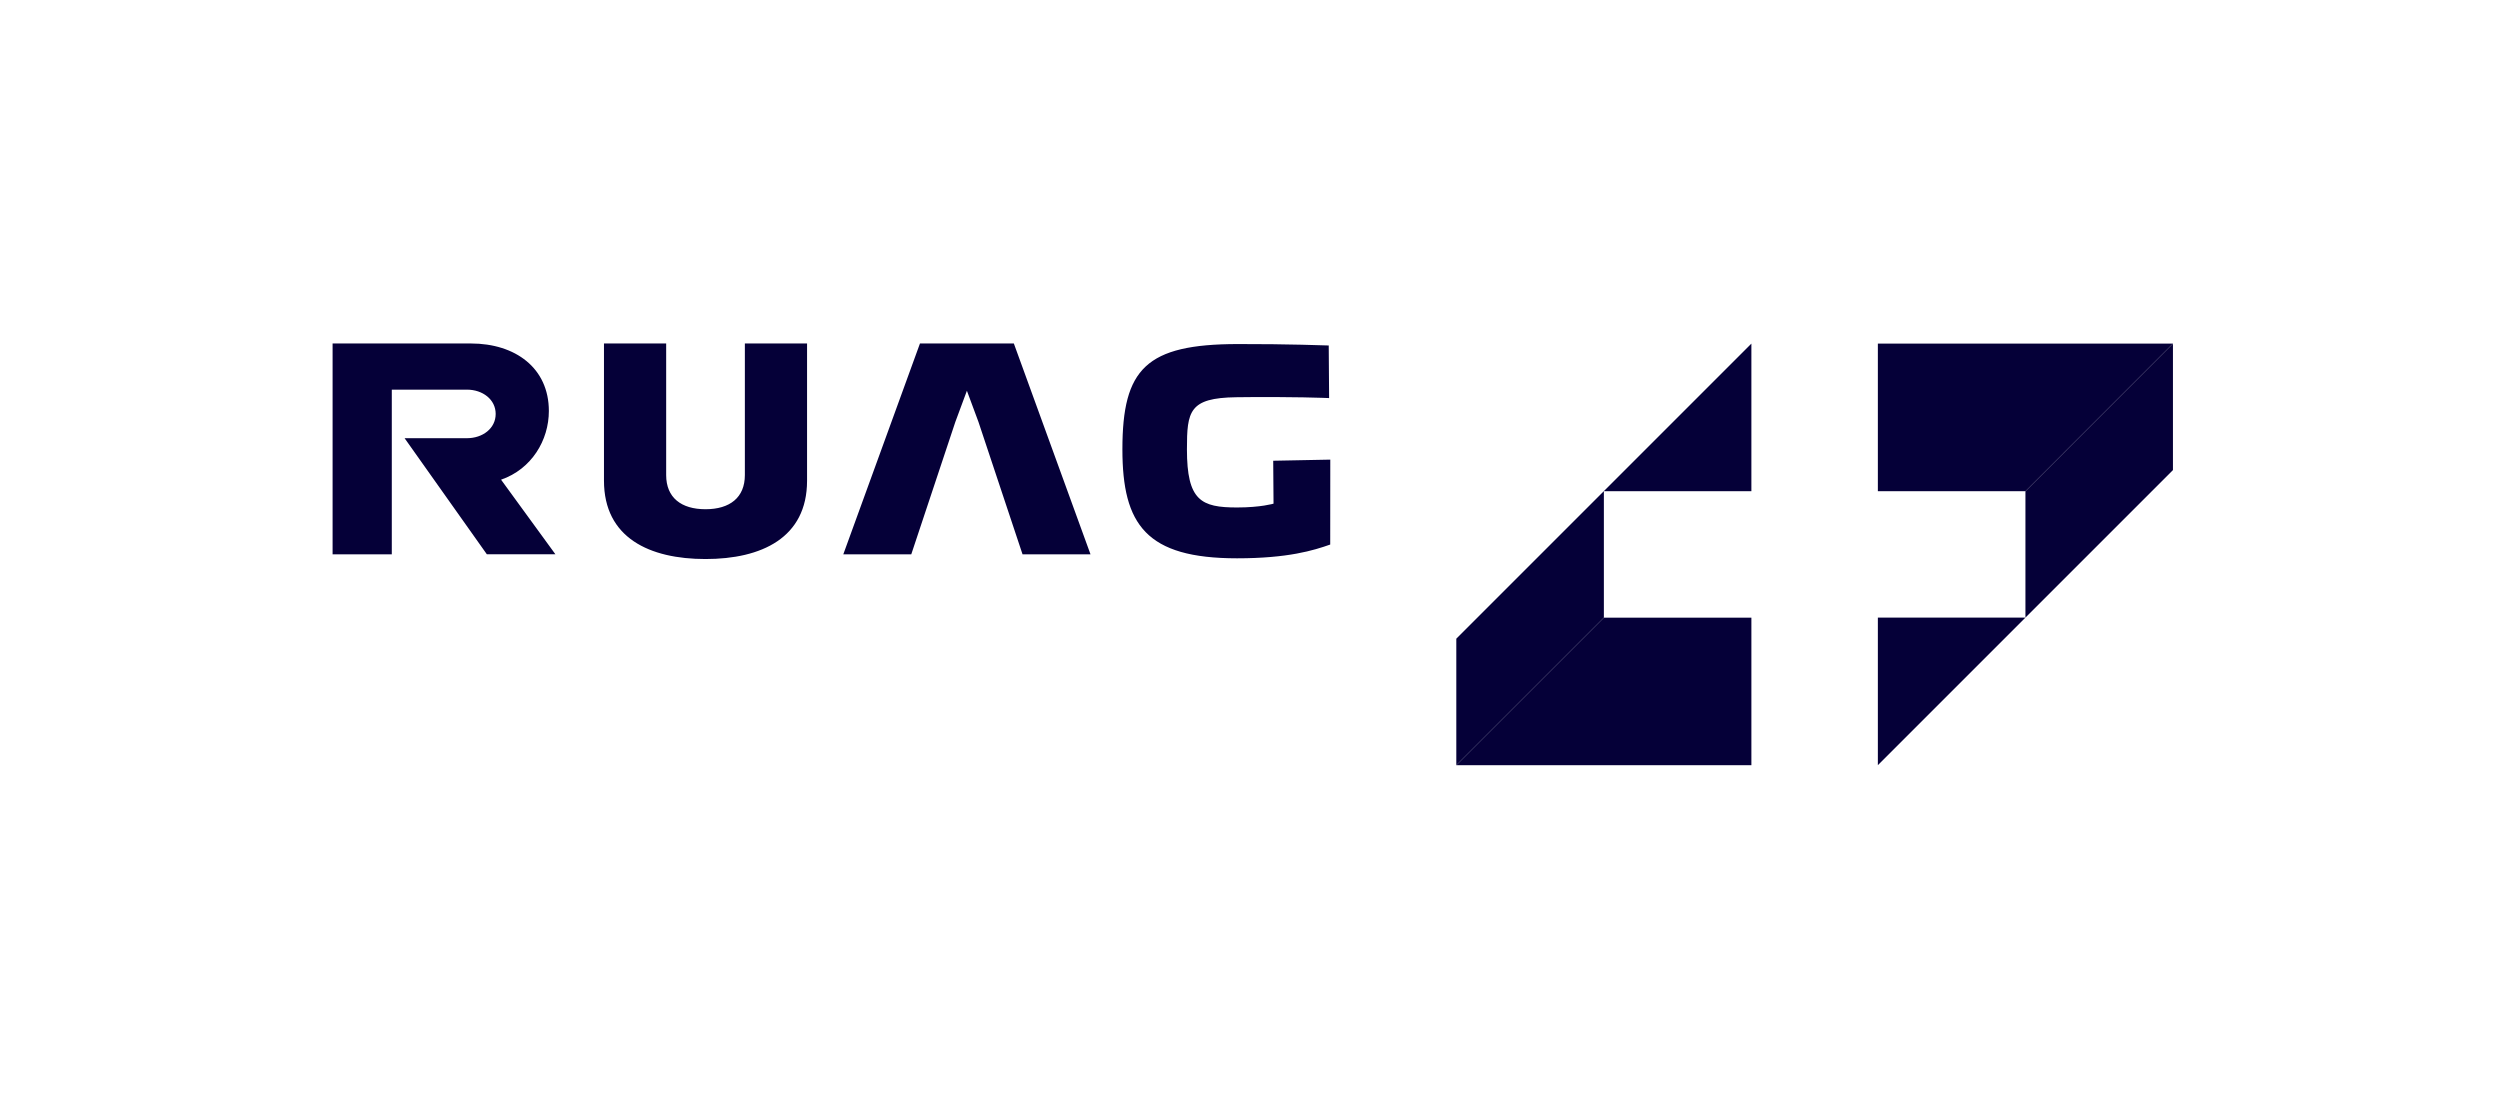
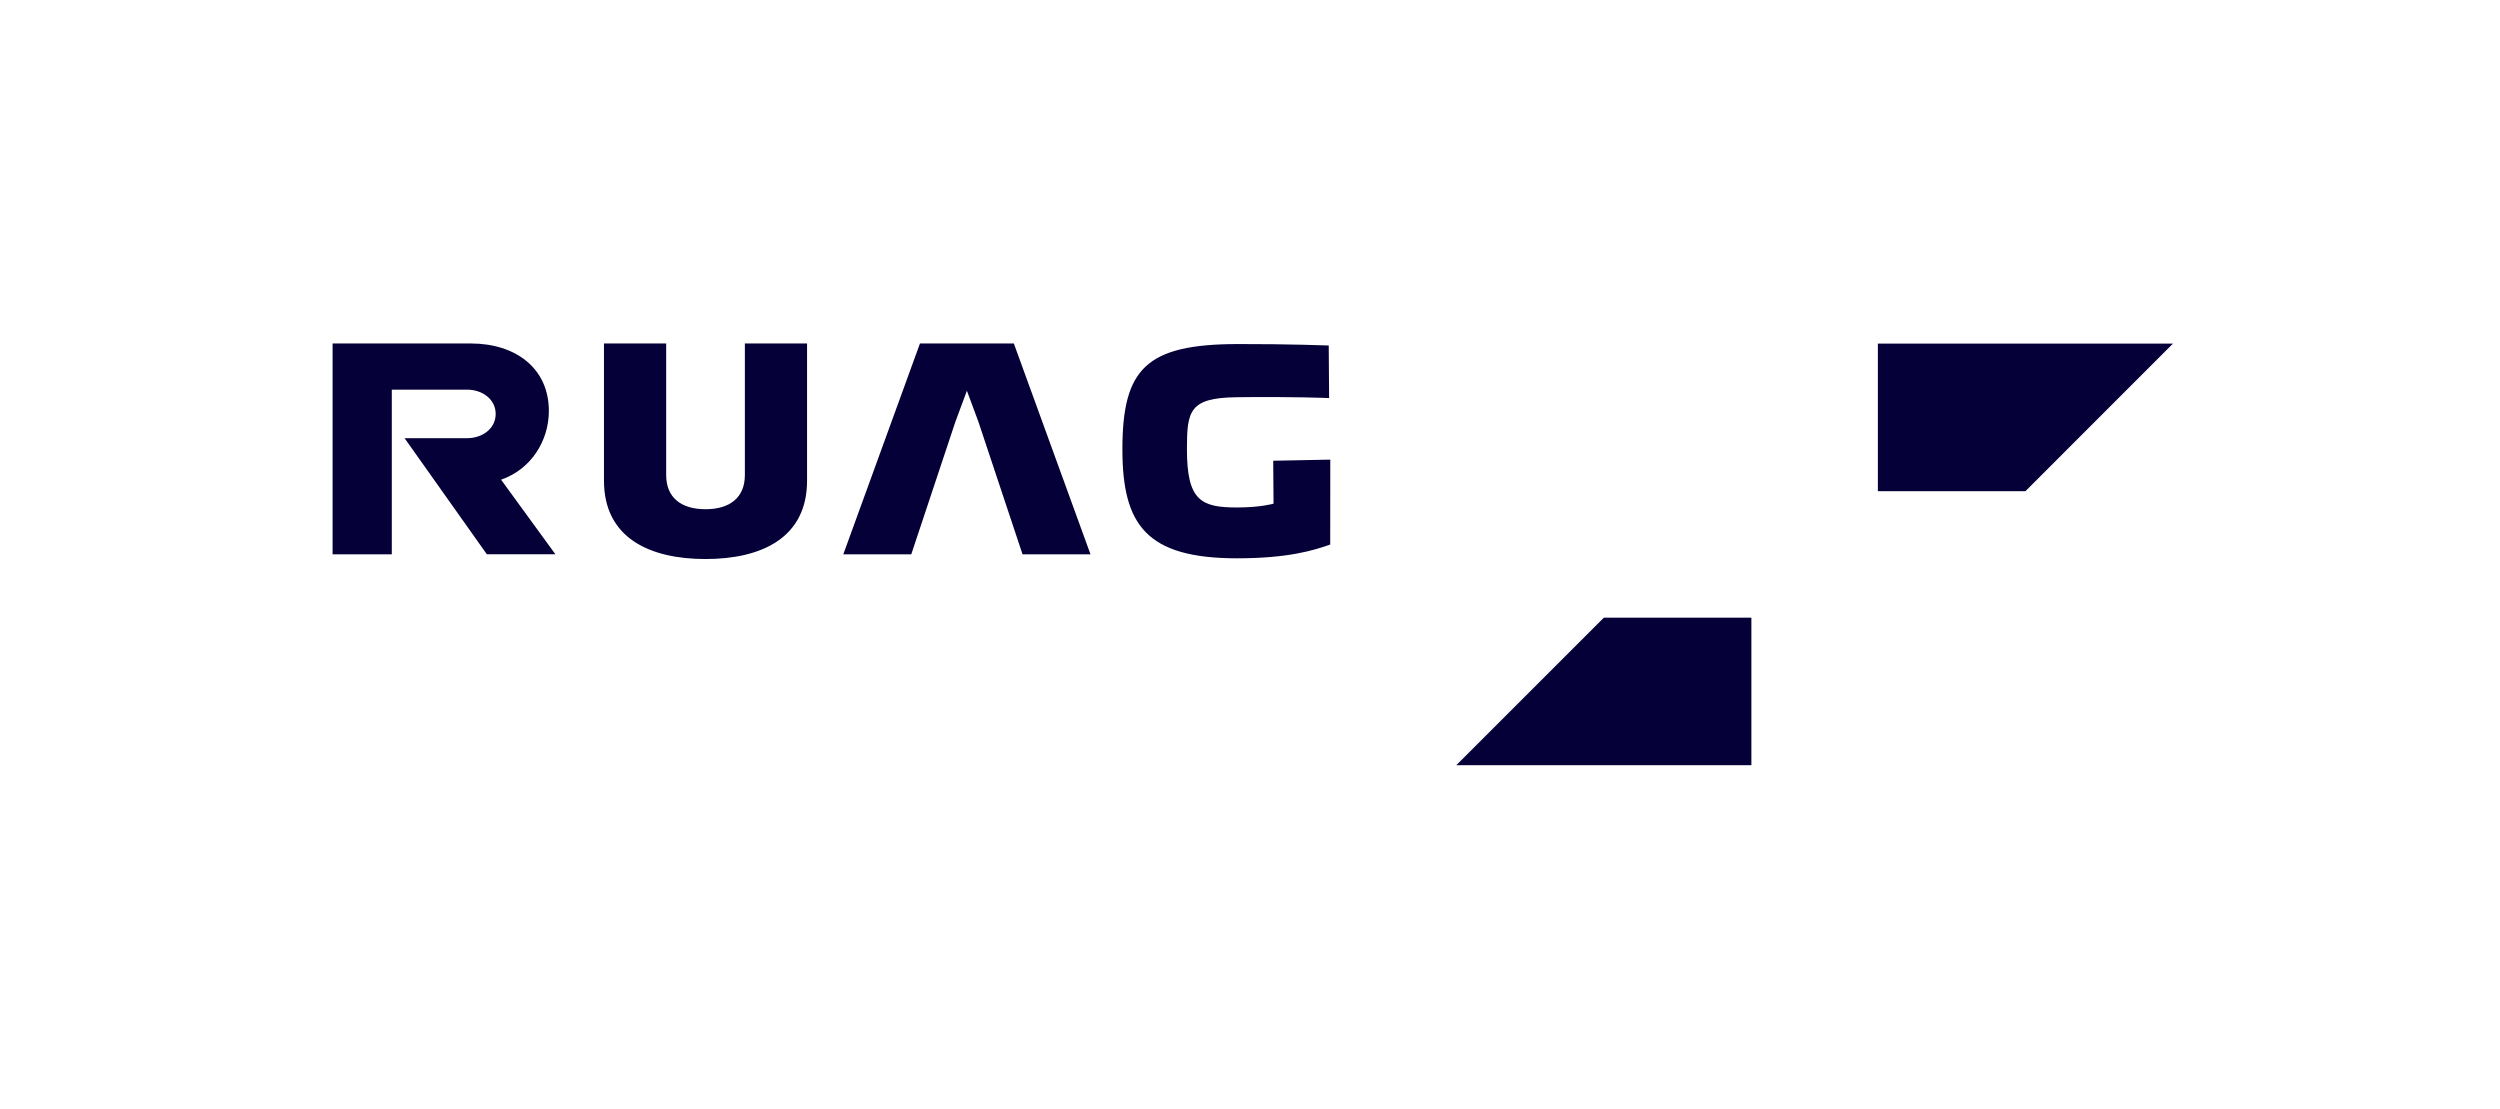
<svg xmlns="http://www.w3.org/2000/svg" version="1.1" id="Ebene_1" x="0px" y="0px" width="451px" height="200px" viewBox="0 0 451 200" style="enable-background:new 0 0 451 200;" xml:space="preserve">
  <g>
-     <path style="fill:#050038;" d="M338.766,111.414v26.621l26.623-26.621H338.766z M365.389,111.414L365.389,111.414v-0.002   V111.414z M365.389,88.609v22.803L392,84.803V61.988L365.389,88.609z" />
    <polygon style="fill:#050038;" points="338.766,61.987 338.766,88.609 365.389,88.609 392,61.987  " />
    <polygon style="fill:#050038;" points="289.34,111.425 262.717,138.036 315.951,138.036 315.951,111.425  " />
-     <polygon style="fill:#050038;" points="262.718,115.219 262.718,138.035 289.339,111.426 289.339,88.609 315.95,88.609    315.95,61.987  " />
-     <path style="fill:#050038;" d="M99.014,74.145c0-7.754-6.043-12.181-14.067-12.181H60v38.042h10.68V70.291h13.552   c2.833,0,5.188,1.769,5.188,4.381c0,2.622-2.355,4.379-5.188,4.379H72.989l14.84,20.942h12.367l-9.803-13.457   C95.899,84.626,99.014,79.426,99.014,74.145 M165.961,61.964l-13.832,38.042h12.262l7.953-23.894l2.085-5.621   l2.085,5.621l7.953,23.894h12.262l-13.832-38.042H165.961z M229.688,83.117l0.058,7.742c0,0-2.294,0.69-6.583,0.69   c-6.488,0-9.04-1.23-9.04-10.495c0-6.875,0.408-9.275,8.877-9.392c9.944-0.141,16.772,0.151,16.772,0.151l-0.07-9.487   c0,0-7.531-0.28-16.432-0.258c-16.502,0.024-20.789,4.428-20.789,18.986c0,13.61,4.287,19.666,20.682,19.666   c9.207,0,13.822-1.429,16.808-2.483l0.012-15.319L229.688,83.117z M127.275,100.849   c-10.097,0-18.318-3.818-18.318-14.138V61.964h11.22V85.705c0,4.063,2.707,6.16,7.098,6.16   c4.391,0,7.098-2.107,7.098-6.16V61.964h11.22v24.759C145.593,97.031,137.372,100.849,127.275,100.849" />
+     <path style="fill:#050038;" d="M99.014,74.145c0-7.754-6.043-12.181-14.067-12.181H60v38.042h10.68V70.291h13.552   c2.833,0,5.188,1.769,5.188,4.381c0,2.622-2.355,4.379-5.188,4.379H72.989l14.84,20.942h12.367l-9.803-13.457   C95.899,84.626,99.014,79.426,99.014,74.145 M165.961,61.964l-13.832,38.042h12.262l7.953-23.894l2.085-5.621   l2.085,5.621l7.953,23.894h12.262l-13.832-38.042H165.961M229.688,83.117l0.058,7.742c0,0-2.294,0.69-6.583,0.69   c-6.488,0-9.04-1.23-9.04-10.495c0-6.875,0.408-9.275,8.877-9.392c9.944-0.141,16.772,0.151,16.772,0.151l-0.07-9.487   c0,0-7.531-0.28-16.432-0.258c-16.502,0.024-20.789,4.428-20.789,18.986c0,13.61,4.287,19.666,20.682,19.666   c9.207,0,13.822-1.429,16.808-2.483l0.012-15.319L229.688,83.117z M127.275,100.849   c-10.097,0-18.318-3.818-18.318-14.138V61.964h11.22V85.705c0,4.063,2.707,6.16,7.098,6.16   c4.391,0,7.098-2.107,7.098-6.16V61.964h11.22v24.759C145.593,97.031,137.372,100.849,127.275,100.849" />
  </g>
</svg>